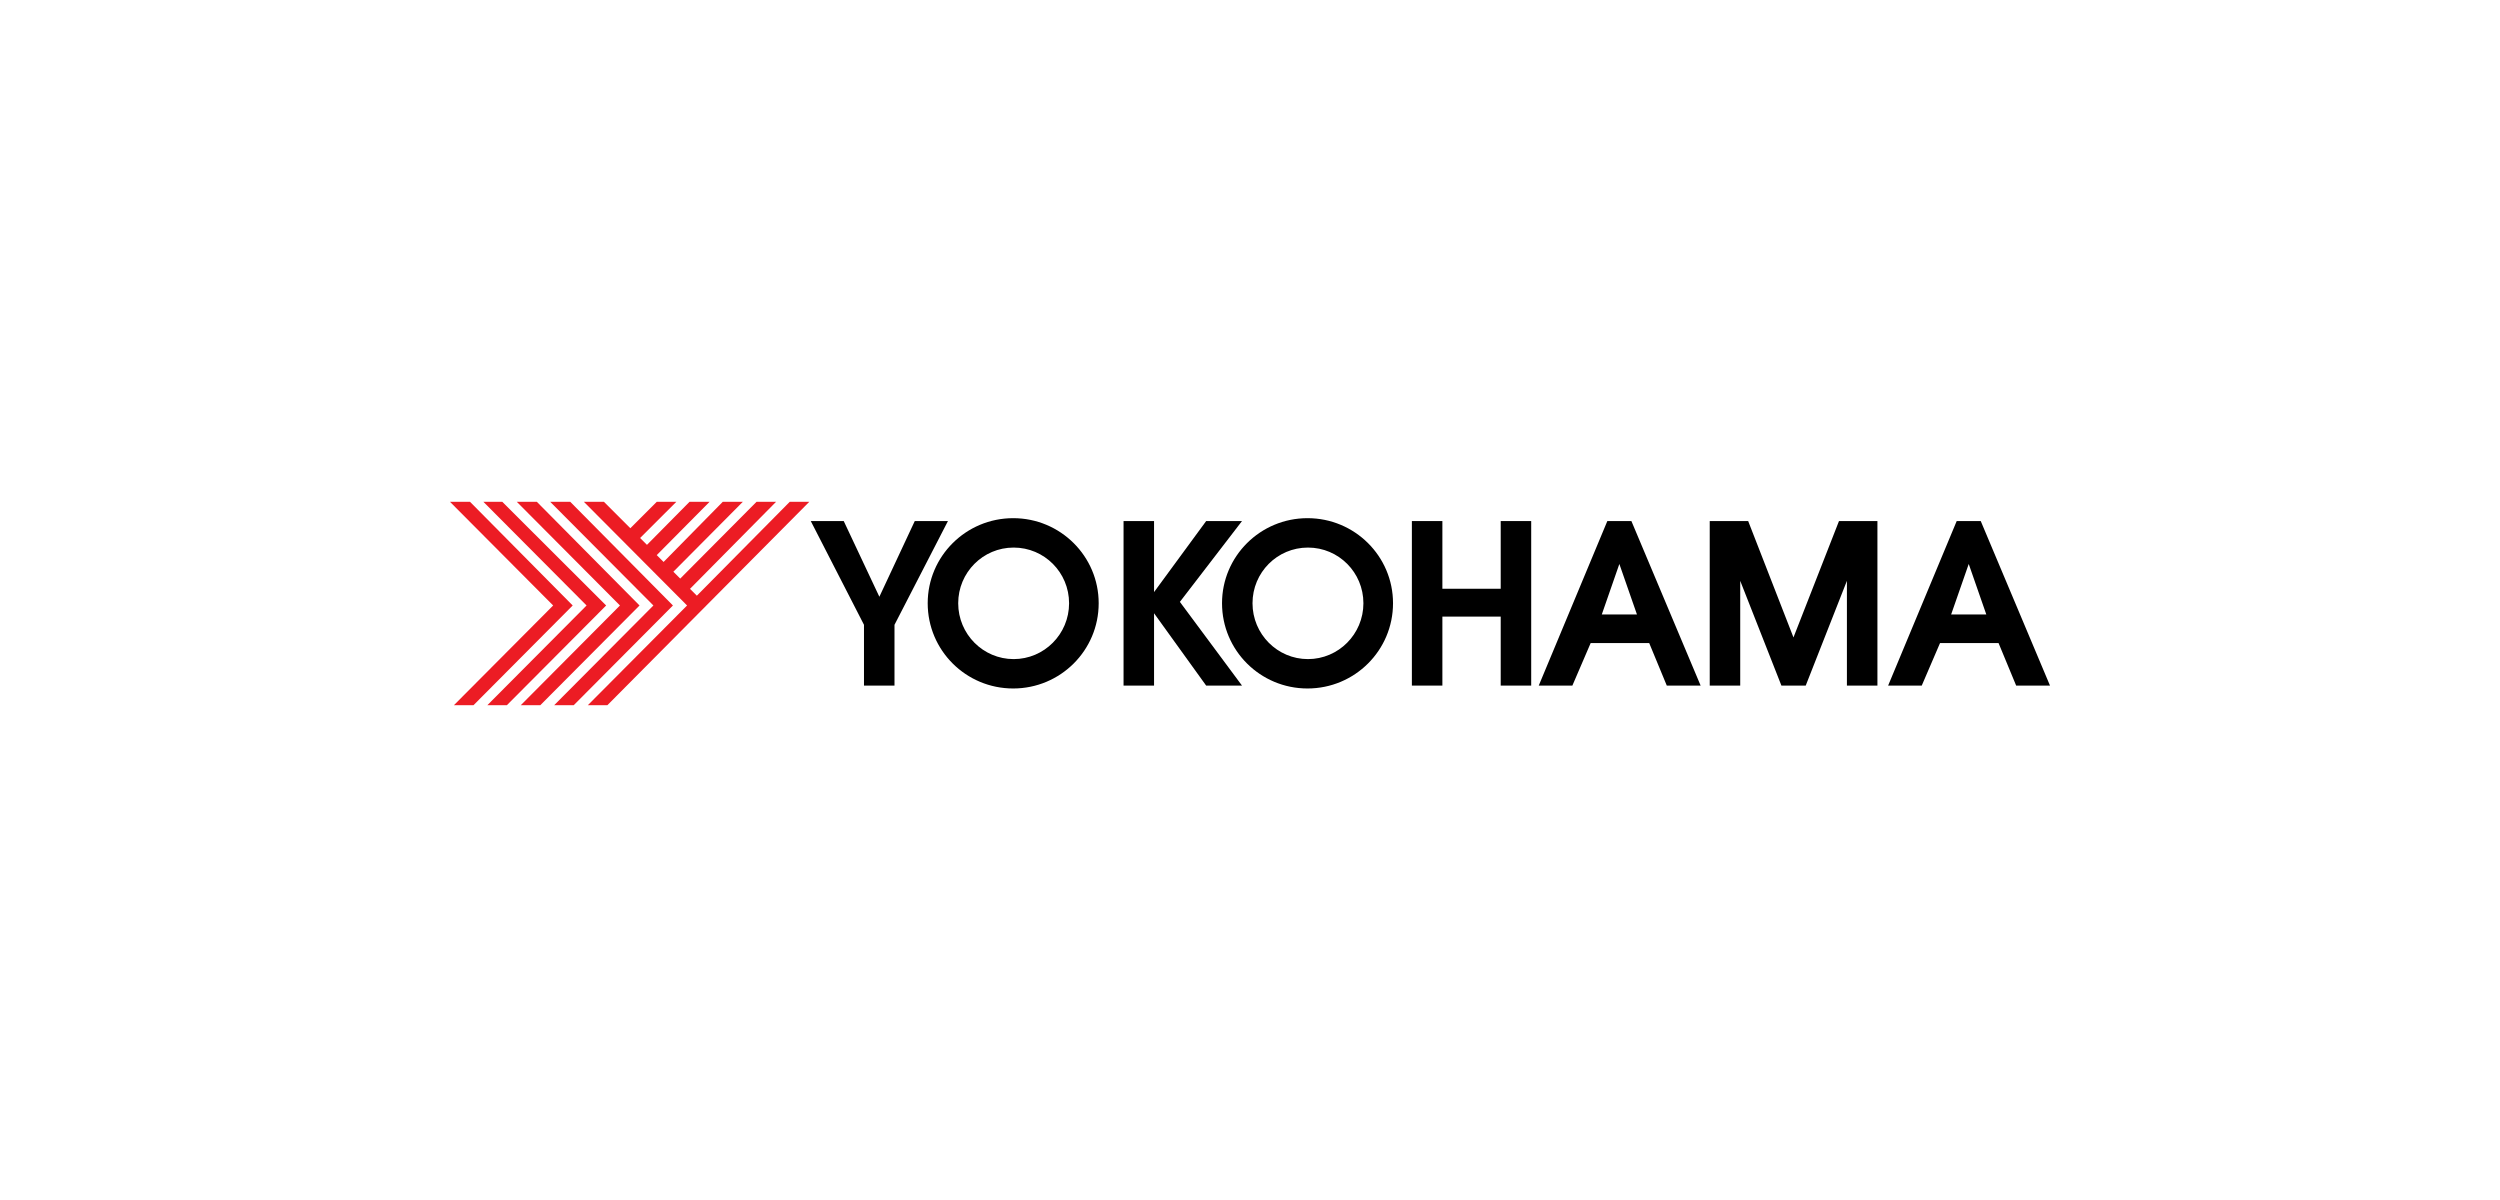
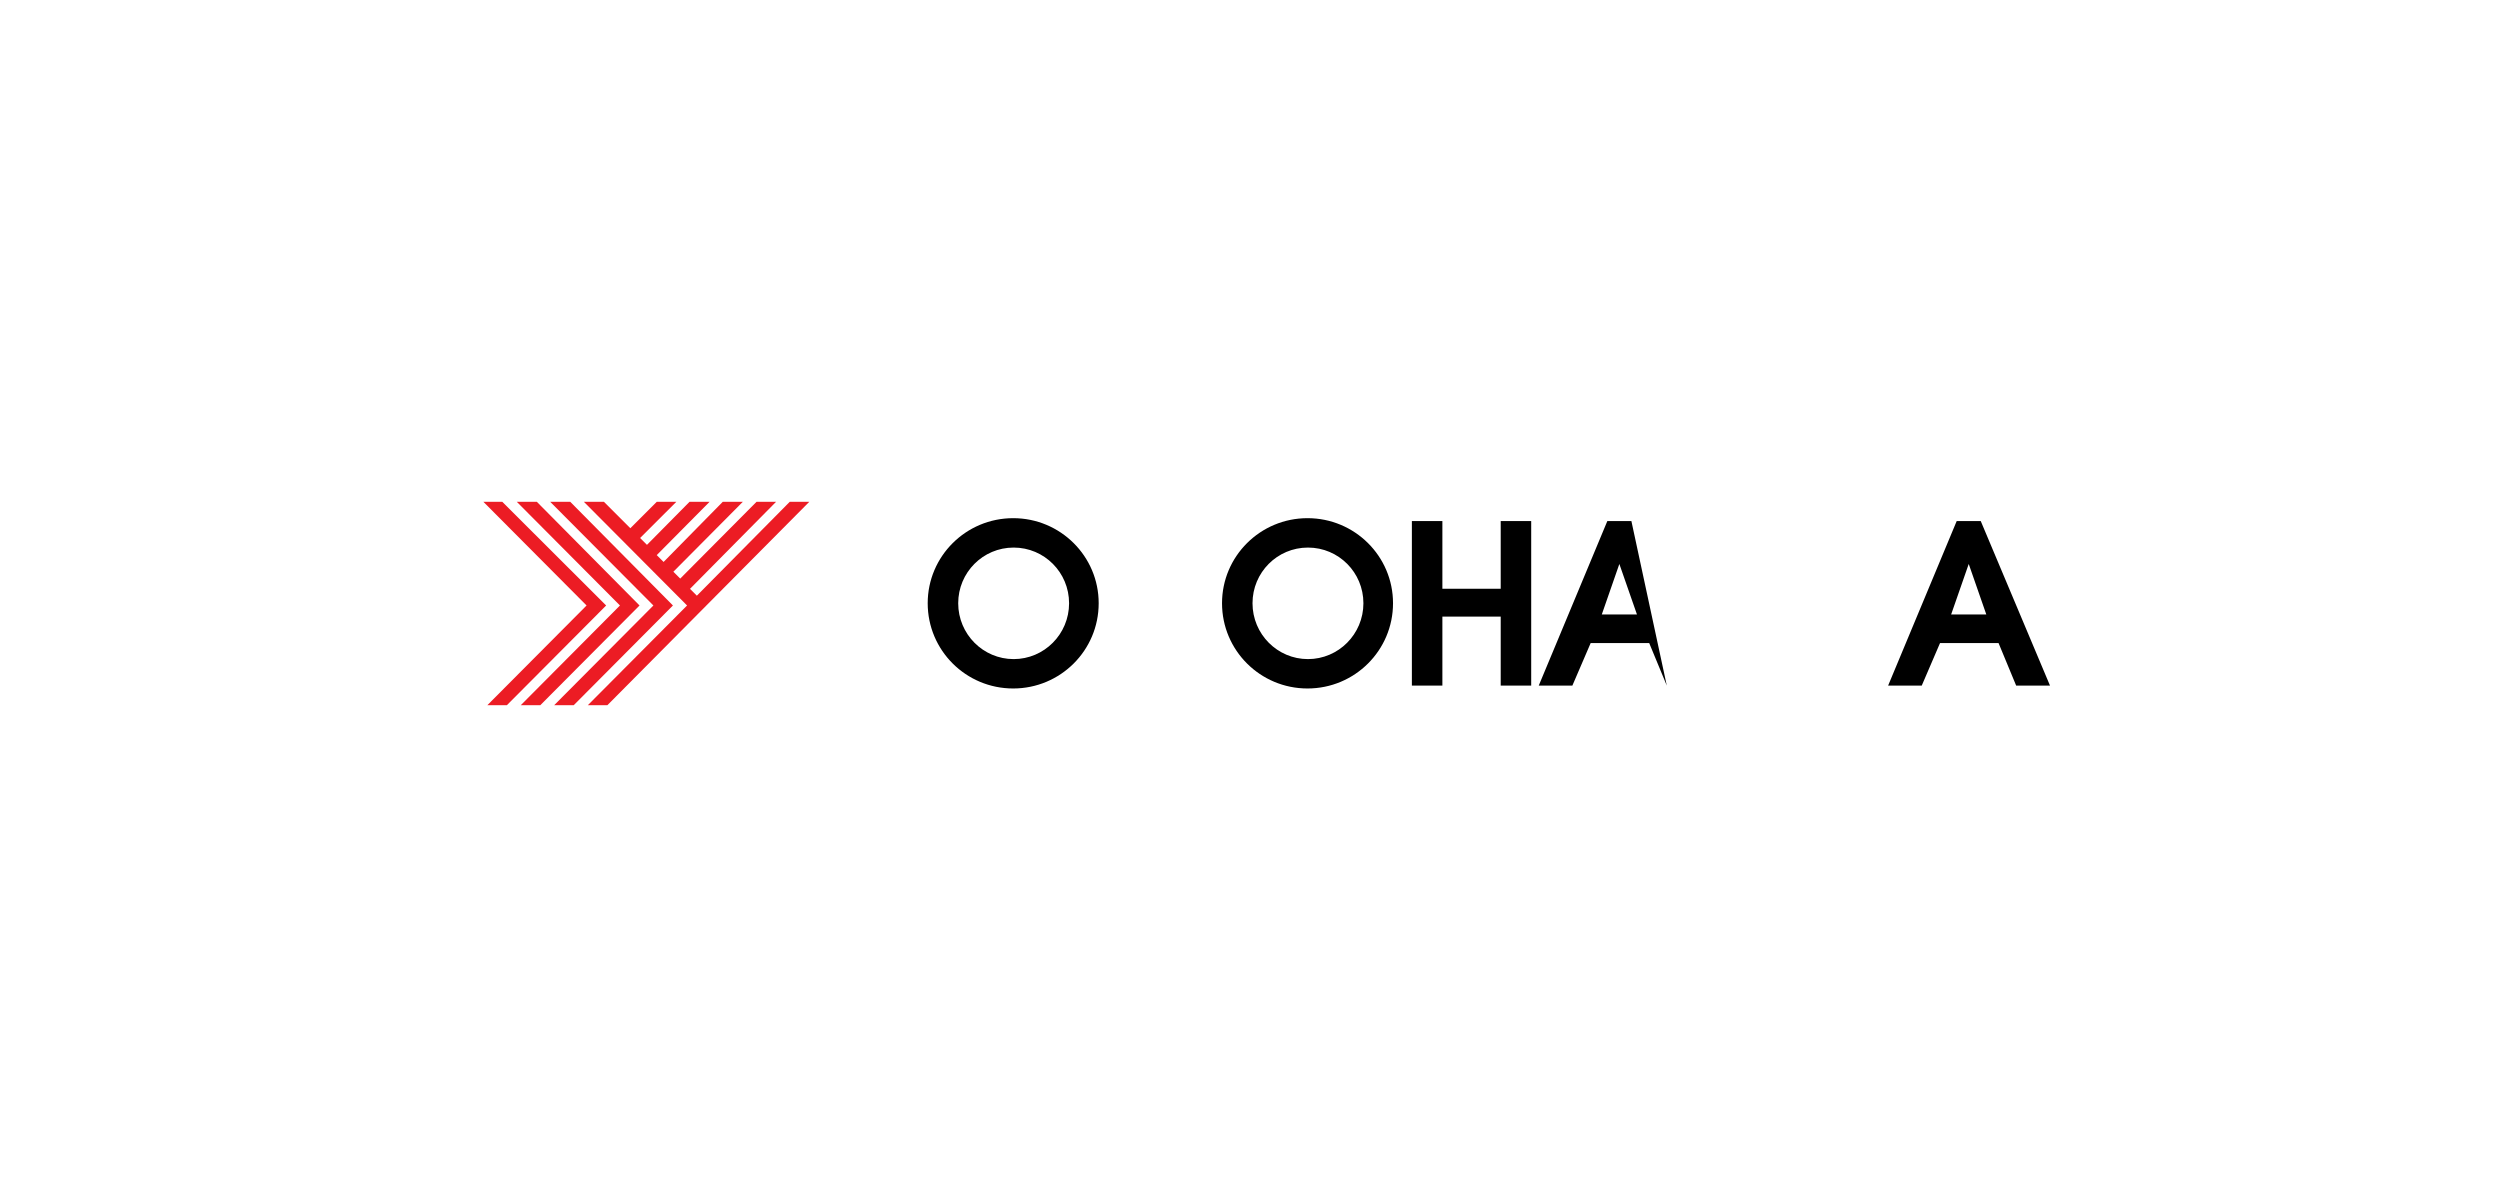
<svg xmlns="http://www.w3.org/2000/svg" version="1.1" id="Layer_1" x="0px" y="0px" width="354.33px" height="170.079px" viewBox="0 0 354.33 170.079" enable-background="new 0 0 354.33 170.079" xml:space="preserve">
  <g>
    <path d="M280.735,73.851h-3.408l-9.719,23.319h4.766l2.59-6.027h8.295l2.496,6.027h4.795L280.735,73.851z M276.538,87.093   l2.494-7.161l2.492,7.161H276.538z" />
    <path d="M185.315,73.441c-6.688,0-12.115,5.395-12.115,12.057c0,6.688,5.427,12.082,12.115,12.082   c6.693,0,12.121-5.395,12.121-12.082C197.436,78.835,192.009,73.441,185.315,73.441z M185.38,93.415   c-4.322,0-7.859-3.532-7.859-7.917c0-4.357,3.503-7.89,7.859-7.89s7.859,3.532,7.859,7.89   C193.239,89.882,189.704,93.415,185.38,93.415z" />
-     <polygon points="129.652,73.851 124.634,84.58 119.584,73.851 114.912,73.851 122.454,88.555 122.454,97.17 126.778,97.17    126.778,88.555 134.353,73.851  " />
    <path d="M143.603,73.441c-6.69,0-12.118,5.395-12.118,12.057c0,6.688,5.428,12.082,12.118,12.082   c6.688,0,12.116-5.395,12.116-12.082C155.719,78.835,150.291,73.441,143.603,73.441z M143.668,93.415   c-4.323,0-7.86-3.532-7.86-7.917c0-4.357,3.506-7.89,7.86-7.89c4.353,0,7.855,3.532,7.855,7.89   C151.524,89.882,147.991,93.415,143.668,93.415z" />
-     <polygon points="176.031,73.851 170.951,73.851 163.566,83.918 163.566,73.851 159.243,73.851 159.243,97.17 163.566,97.17    163.566,86.917 170.951,97.17 176.031,97.17 167.227,85.307  " />
    <polygon points="212.698,83.445 204.432,83.445 204.432,73.851 200.108,73.851 200.108,97.17 204.432,97.17 204.432,87.392    212.698,87.392 212.698,97.17 217.02,97.17 217.02,73.851 212.698,73.851  " />
-     <path d="M231.221,73.851h-3.41l-9.721,23.319h4.766l2.592-6.027h8.297l2.492,6.027h4.797L231.221,73.851z M227.024,87.093   l2.49-7.161l2.496,7.161H227.024z" />
-     <polygon points="254.192,90.345 247.772,73.851 242.323,73.851 242.323,97.17 246.557,97.17 246.645,97.17 246.645,82.323    252.483,97.17 255.928,97.17 261.766,82.323 261.766,97.17 266.091,97.17 266.091,73.851 260.643,73.851  " />
-     <polygon fill="#EC1C24" points="64.331,99.952 78.4,85.816 63.778,71.125 66.619,71.125 81.17,85.816 67.106,99.952  " />
+     <path d="M231.221,73.851h-3.41l-9.721,23.319h4.766l2.592-6.027h8.297l2.492,6.027L231.221,73.851z M227.024,87.093   l2.49-7.161l2.496,7.161H227.024z" />
    <polygon fill="#EC1C24" points="69.07,99.952 83.137,85.816 68.514,71.125 71.192,71.125 85.91,85.816 71.838,99.952  " />
    <polygon fill="#EC1C24" points="73.806,99.952 87.869,85.816 73.249,71.125 76.09,71.125 90.643,85.816 76.576,99.952  " />
    <polygon fill="#EC1C24" points="78.541,99.952 92.608,85.816 77.983,71.125 80.825,71.125 95.377,85.816 81.312,99.952  " />
    <polygon fill="#EC1C24" points="86.084,99.952 83.312,99.952 97.38,85.816 82.755,71.125 85.6,71.125 89.341,74.867 93.082,71.125    95.855,71.125 90.726,76.251 91.695,77.223 97.726,71.125 100.567,71.125 93.082,78.677 94.052,79.646 102.437,71.125    105.28,71.125 95.437,81.033 96.409,82.005 107.222,71.125 109.991,71.125 97.795,83.458 98.766,84.429 111.93,71.125    114.7,71.125  " />
  </g>
</svg>